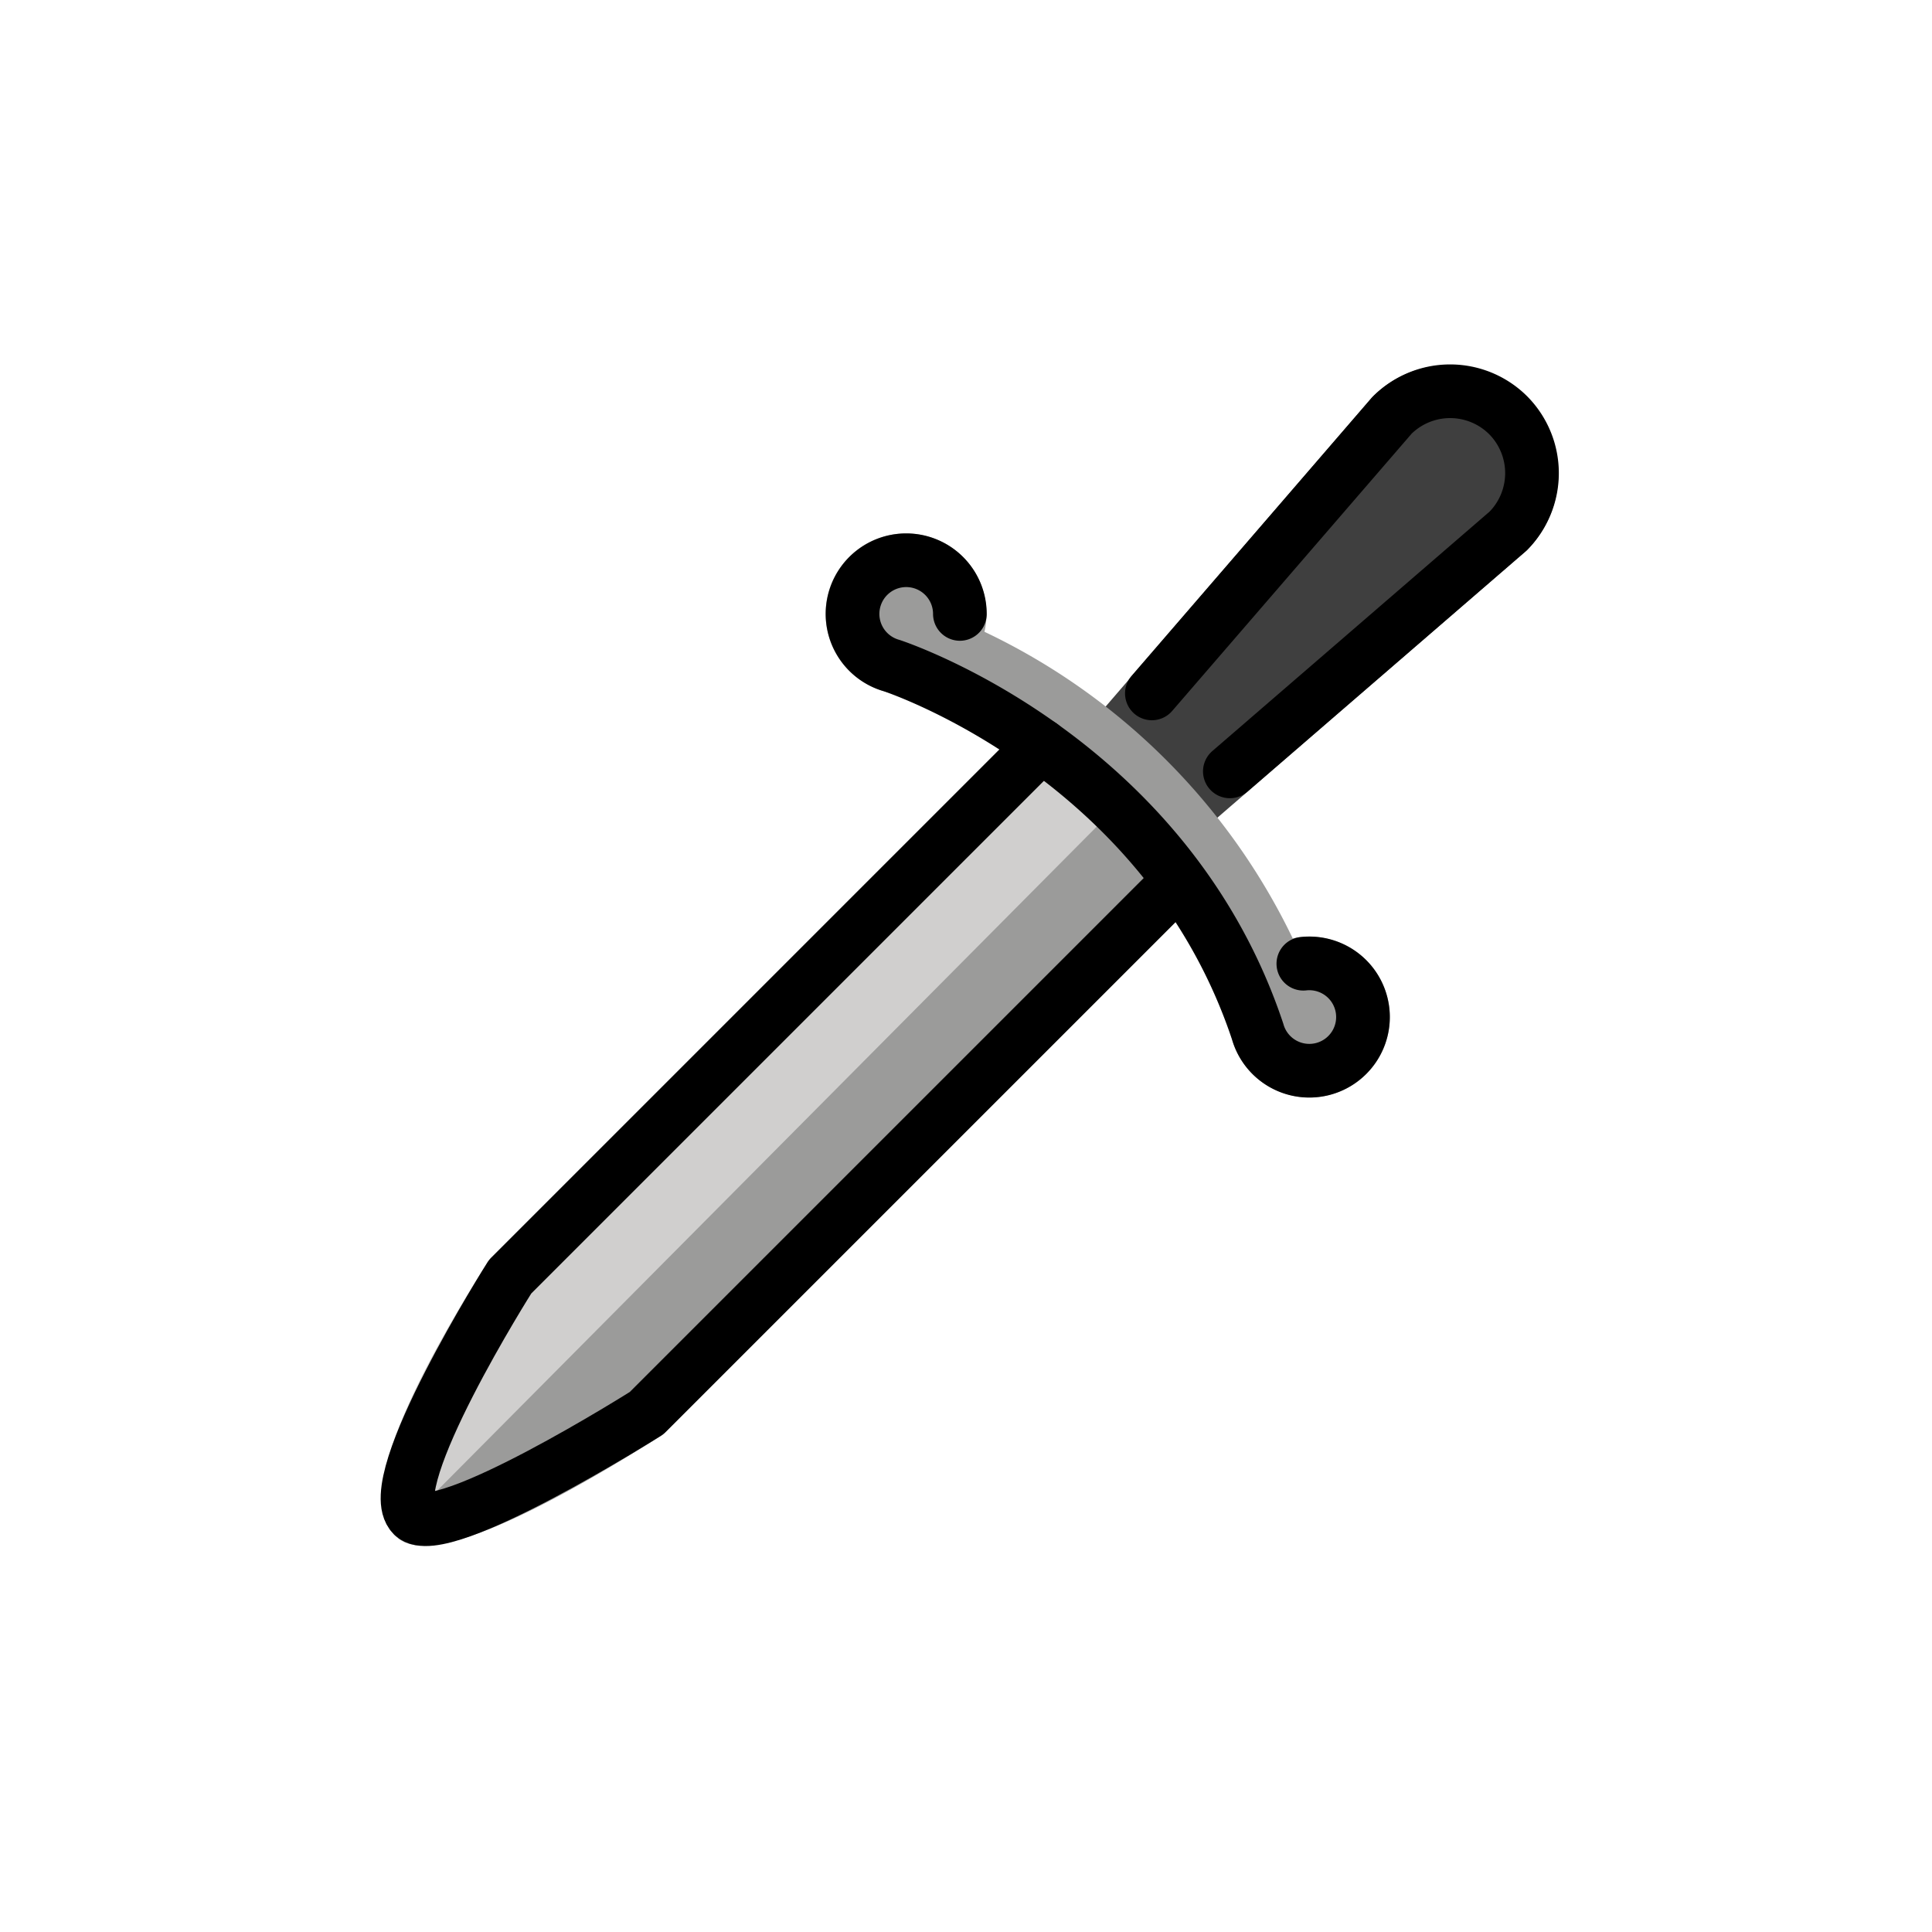
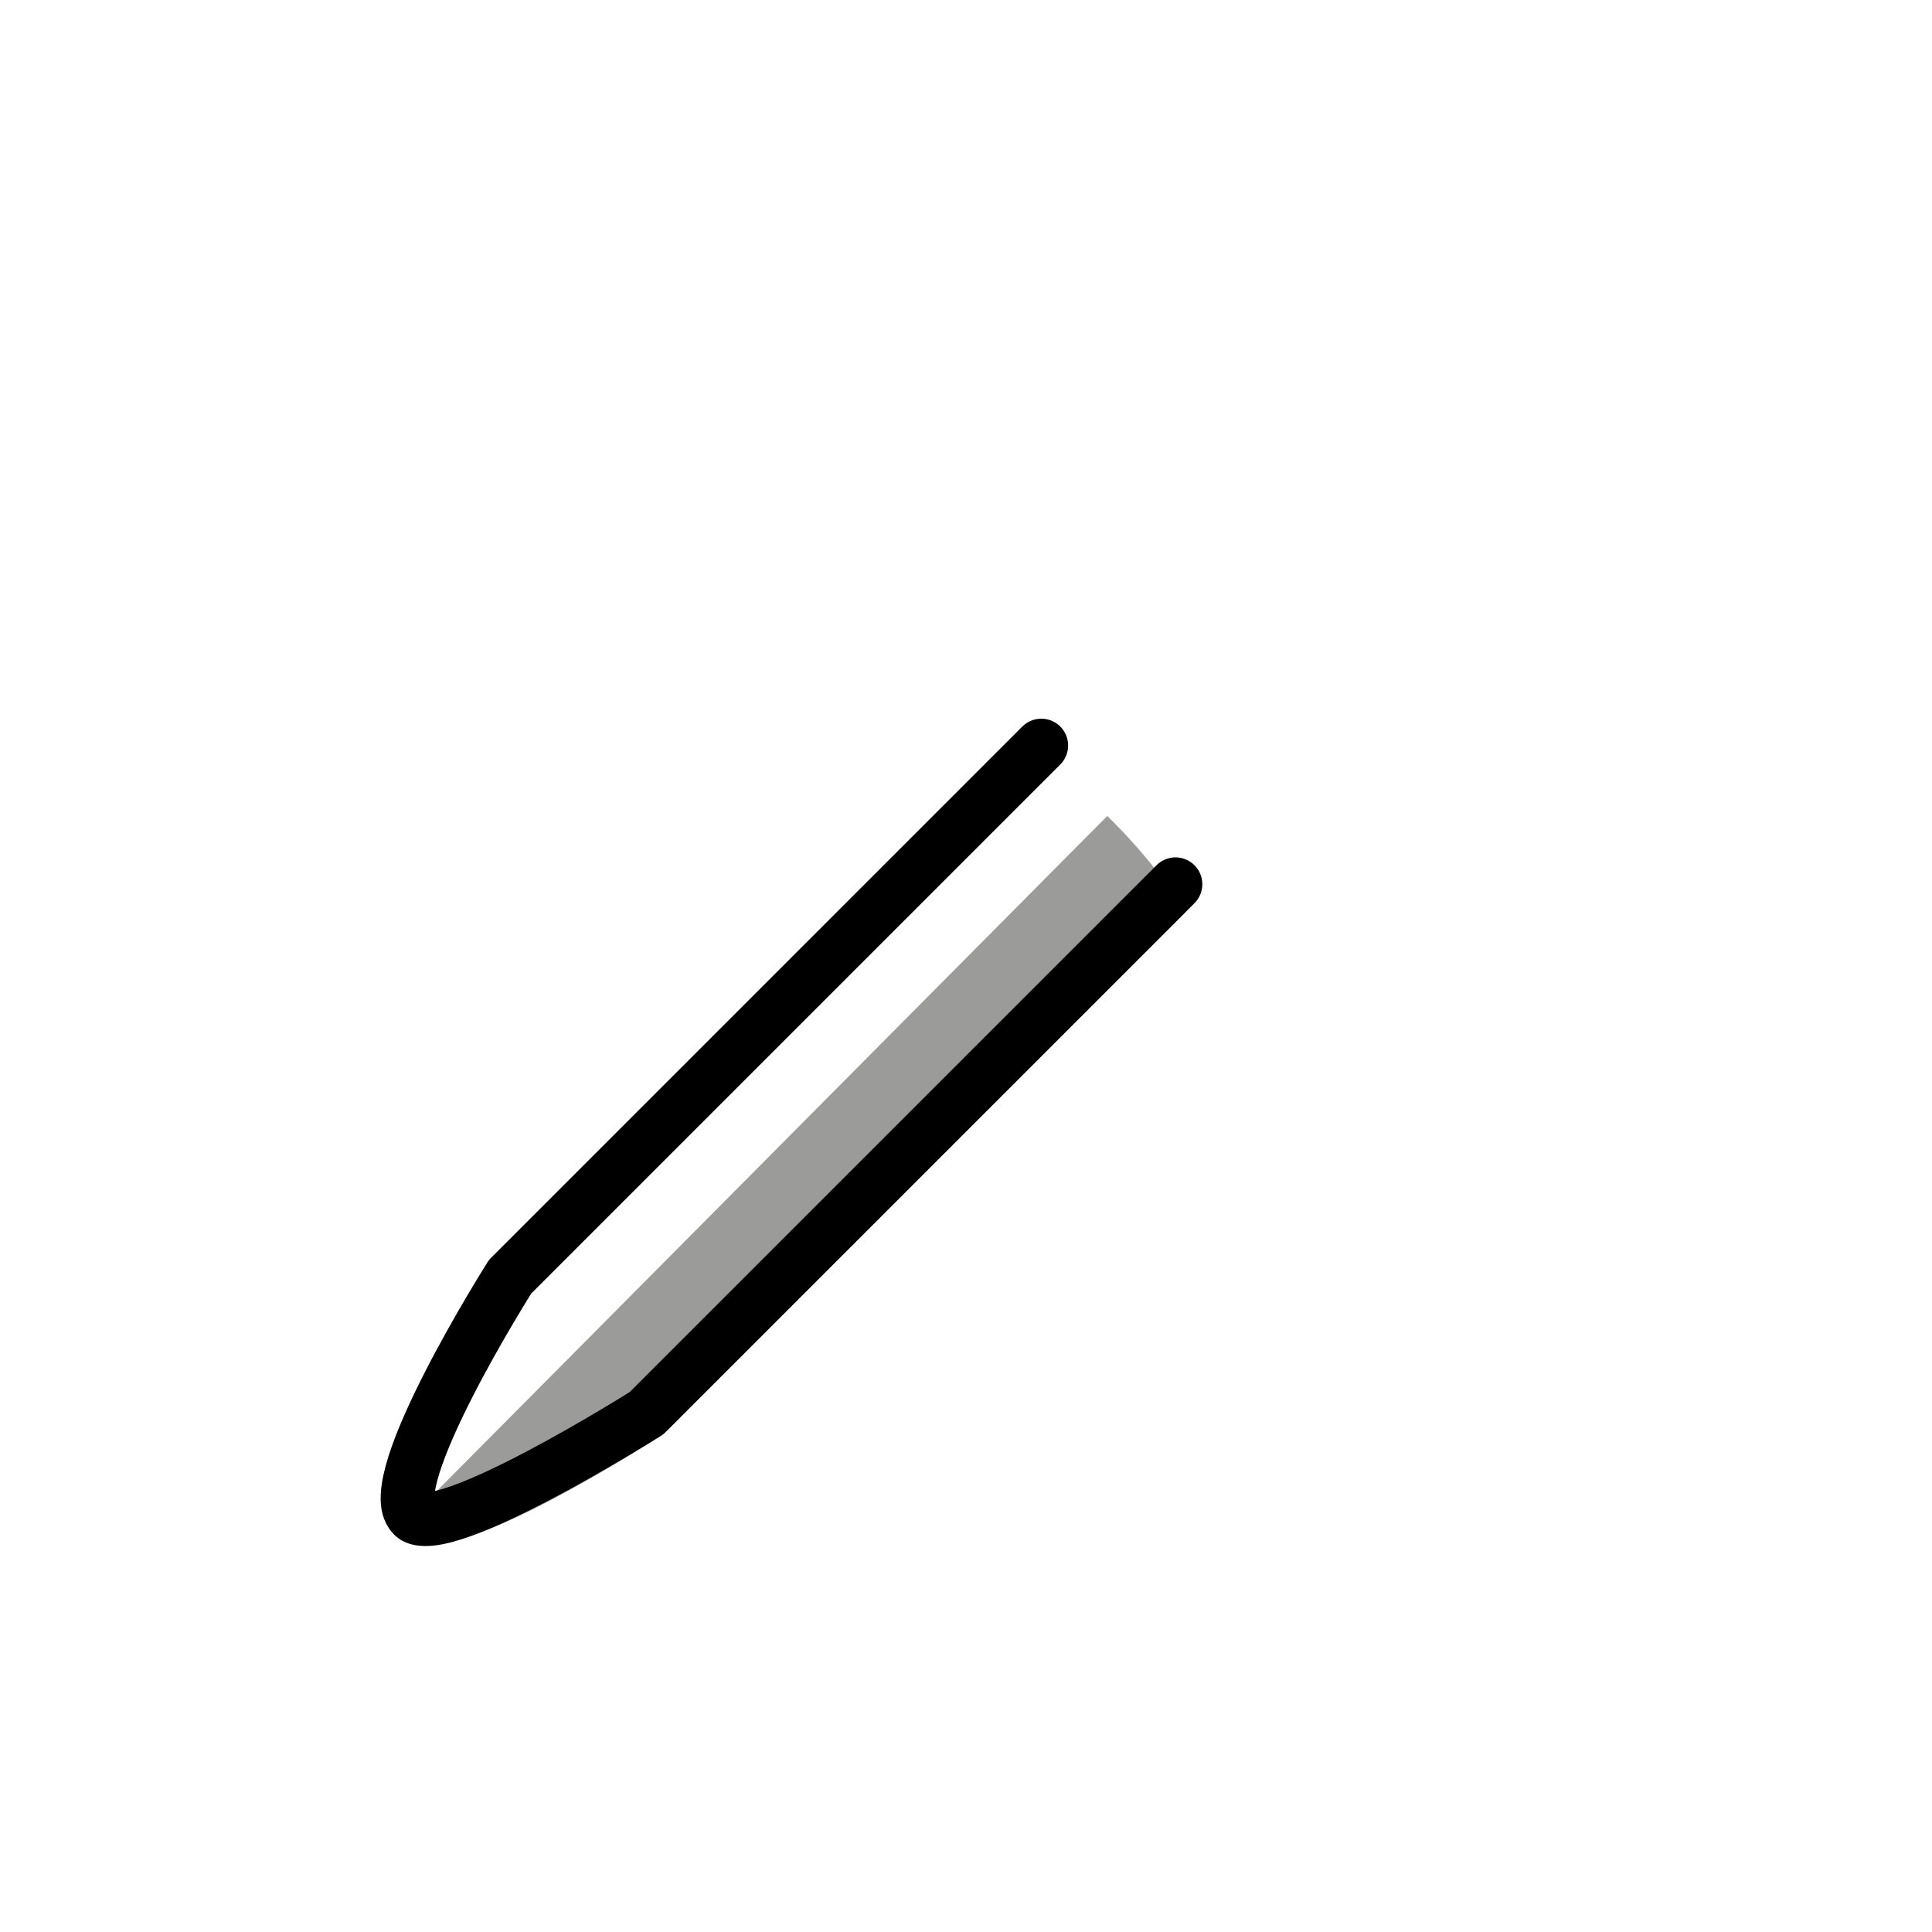
<svg xmlns="http://www.w3.org/2000/svg" id="emoji" viewBox="0 0 72 72">
  <g id="color">
-     <path fill="#3f3f3f" d="M43.908,30.509l-2.73-2.73a.999.999,0,0,1-.05-1.36l9.996-11.601A4.054,4.054,0,1,1,56.909,20.5L45.269,30.559A.999.999,0,0,1,43.908,30.509Z" />
-     <path fill="#9b9b9a" d="M50.916,35.782a2.996,2.996,0,0,0-2.739-.809,24.309,24.309,0,0,0-11.489-11.428,2.998,2.998,0,1,0-2.285,2.262c2.337,1.006,8.678,4.328,11.468,11.455a2.997,2.997,0,1,0,5.045-1.48Z" />
-     <path fill="#d0cfce" d="M37.636,27.538,18.304,46.871a.985.985,0,0,0-.138.173c-3.504,5.535-4.678,8.945-3.489,10.134.438.439,1.603,1.603,9.953-3.669a.982.982,0,0,0,.173-.139L44.189,33.984A21.602,21.602,0,0,0,37.636,27.538Z" />
    <path fill="#9b9b9a" d="M14.677,57.178c.439.439,1.603,1.603,9.953-3.669a.986.986,0,0,0,.173-.139L44.189,33.985a20.287,20.287,0,0,0-2.925-3.574Z" />
  </g>
  <g id="line">
    <path fill="none" stroke="#000" stroke-linecap="round" stroke-linejoin="round" stroke-width="2" d="M38.806,27.783,19.011,47.578s-4.853,7.666-3.626,8.893c1.038,1.038,8.711-3.808,8.711-3.808L43.807,32.952" />
-     <path fill="none" stroke="#000" stroke-linecap="round" stroke-linejoin="round" stroke-width="2" d="M35.772,22.879a2,2,0,1,0-2.563,1.919l.026.008c.57.192,10.291,3.596,13.636,13.644l.004.015a2,2,0,1,0,1.697-2.55" />
-     <path fill="none" stroke="#000" stroke-linecap="round" stroke-linejoin="round" stroke-width="2" d="M42.927,25.841l8.955-10.369a3.064,3.064,0,0,1,4.32,0h0a3.064,3.064,0,0,1,0,4.32L45.833,28.747" />
  </g>
</svg>